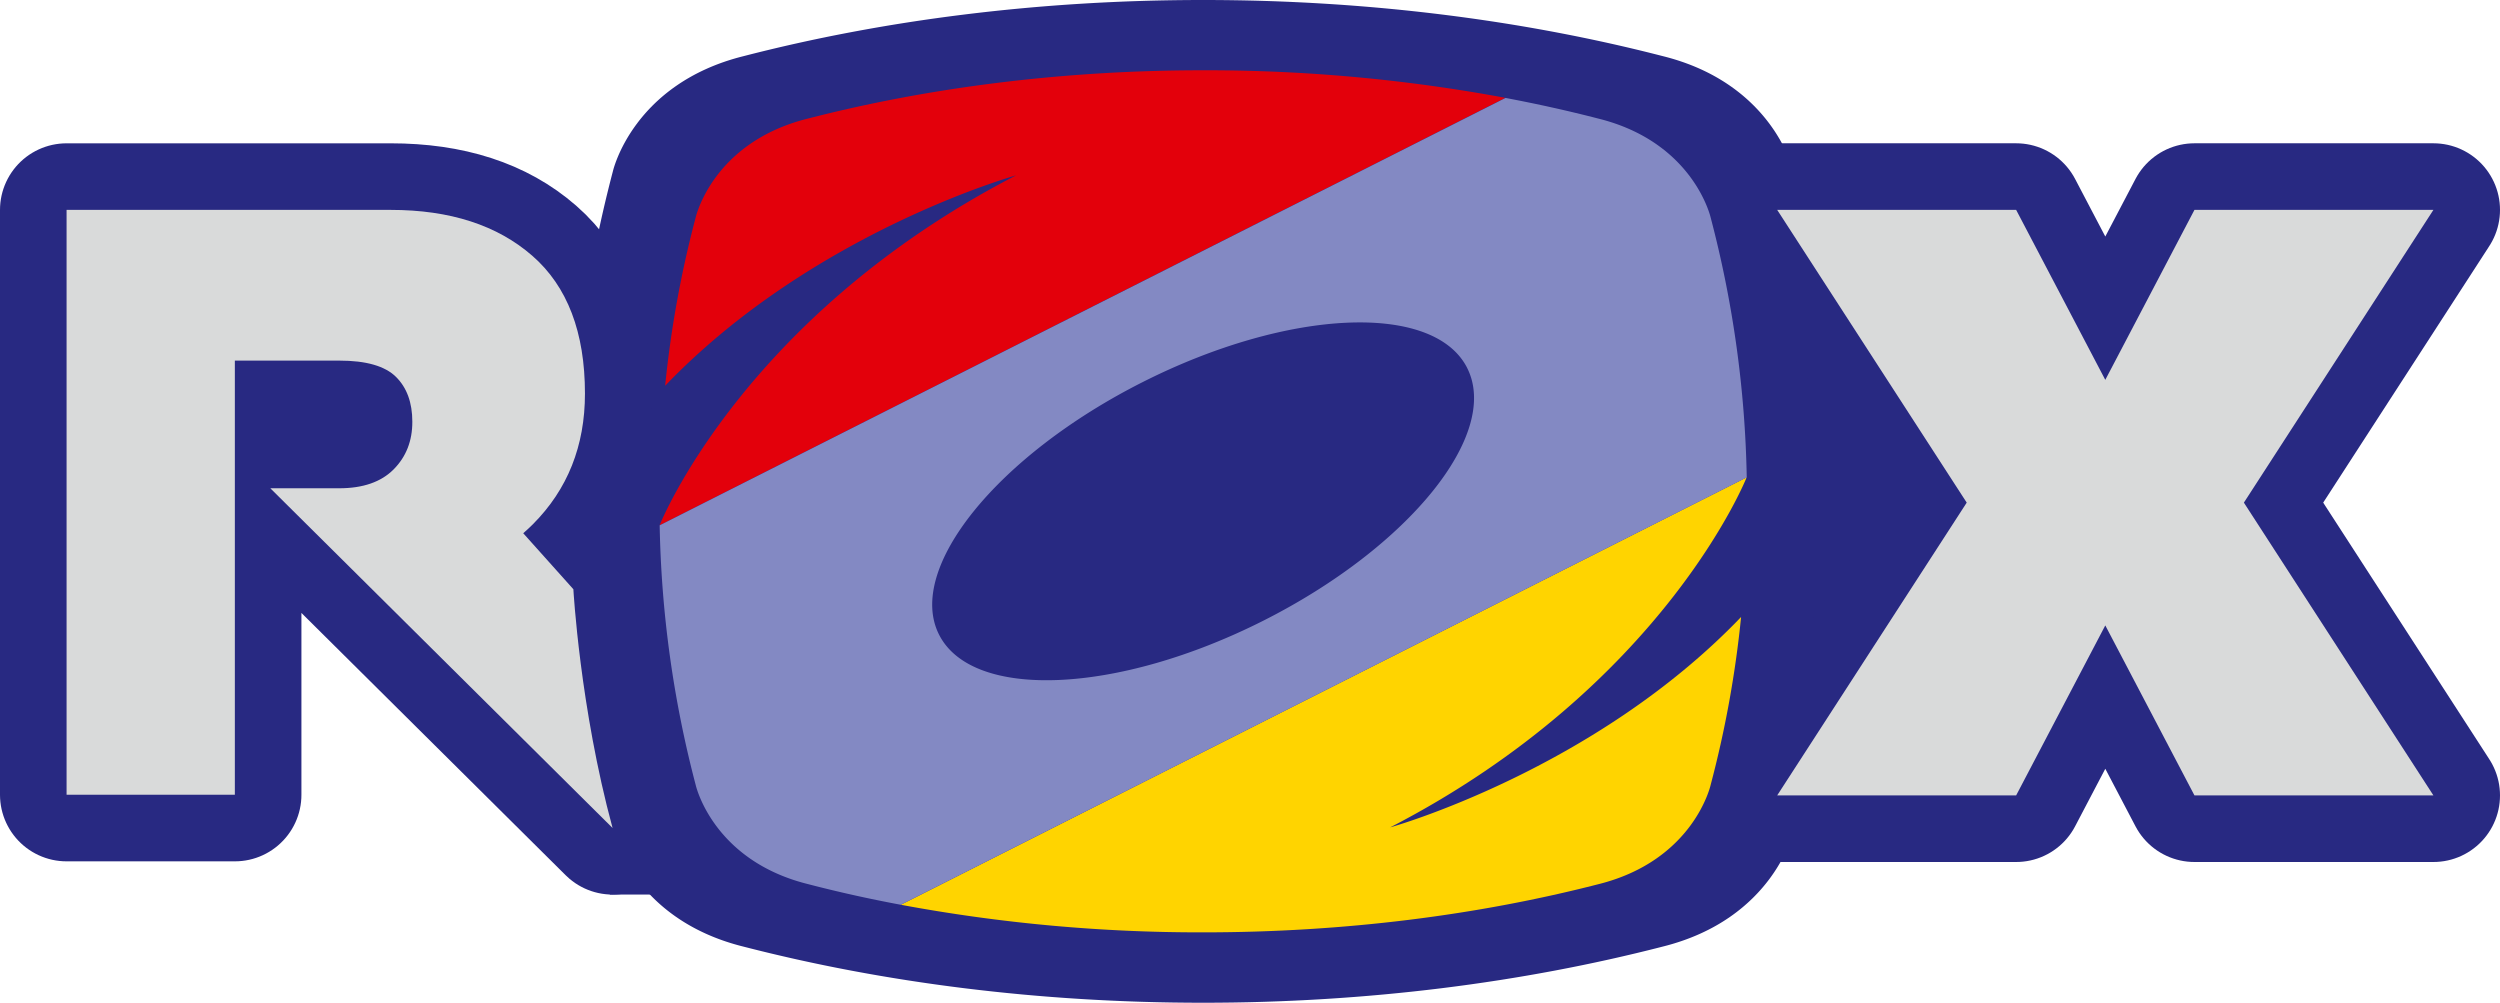
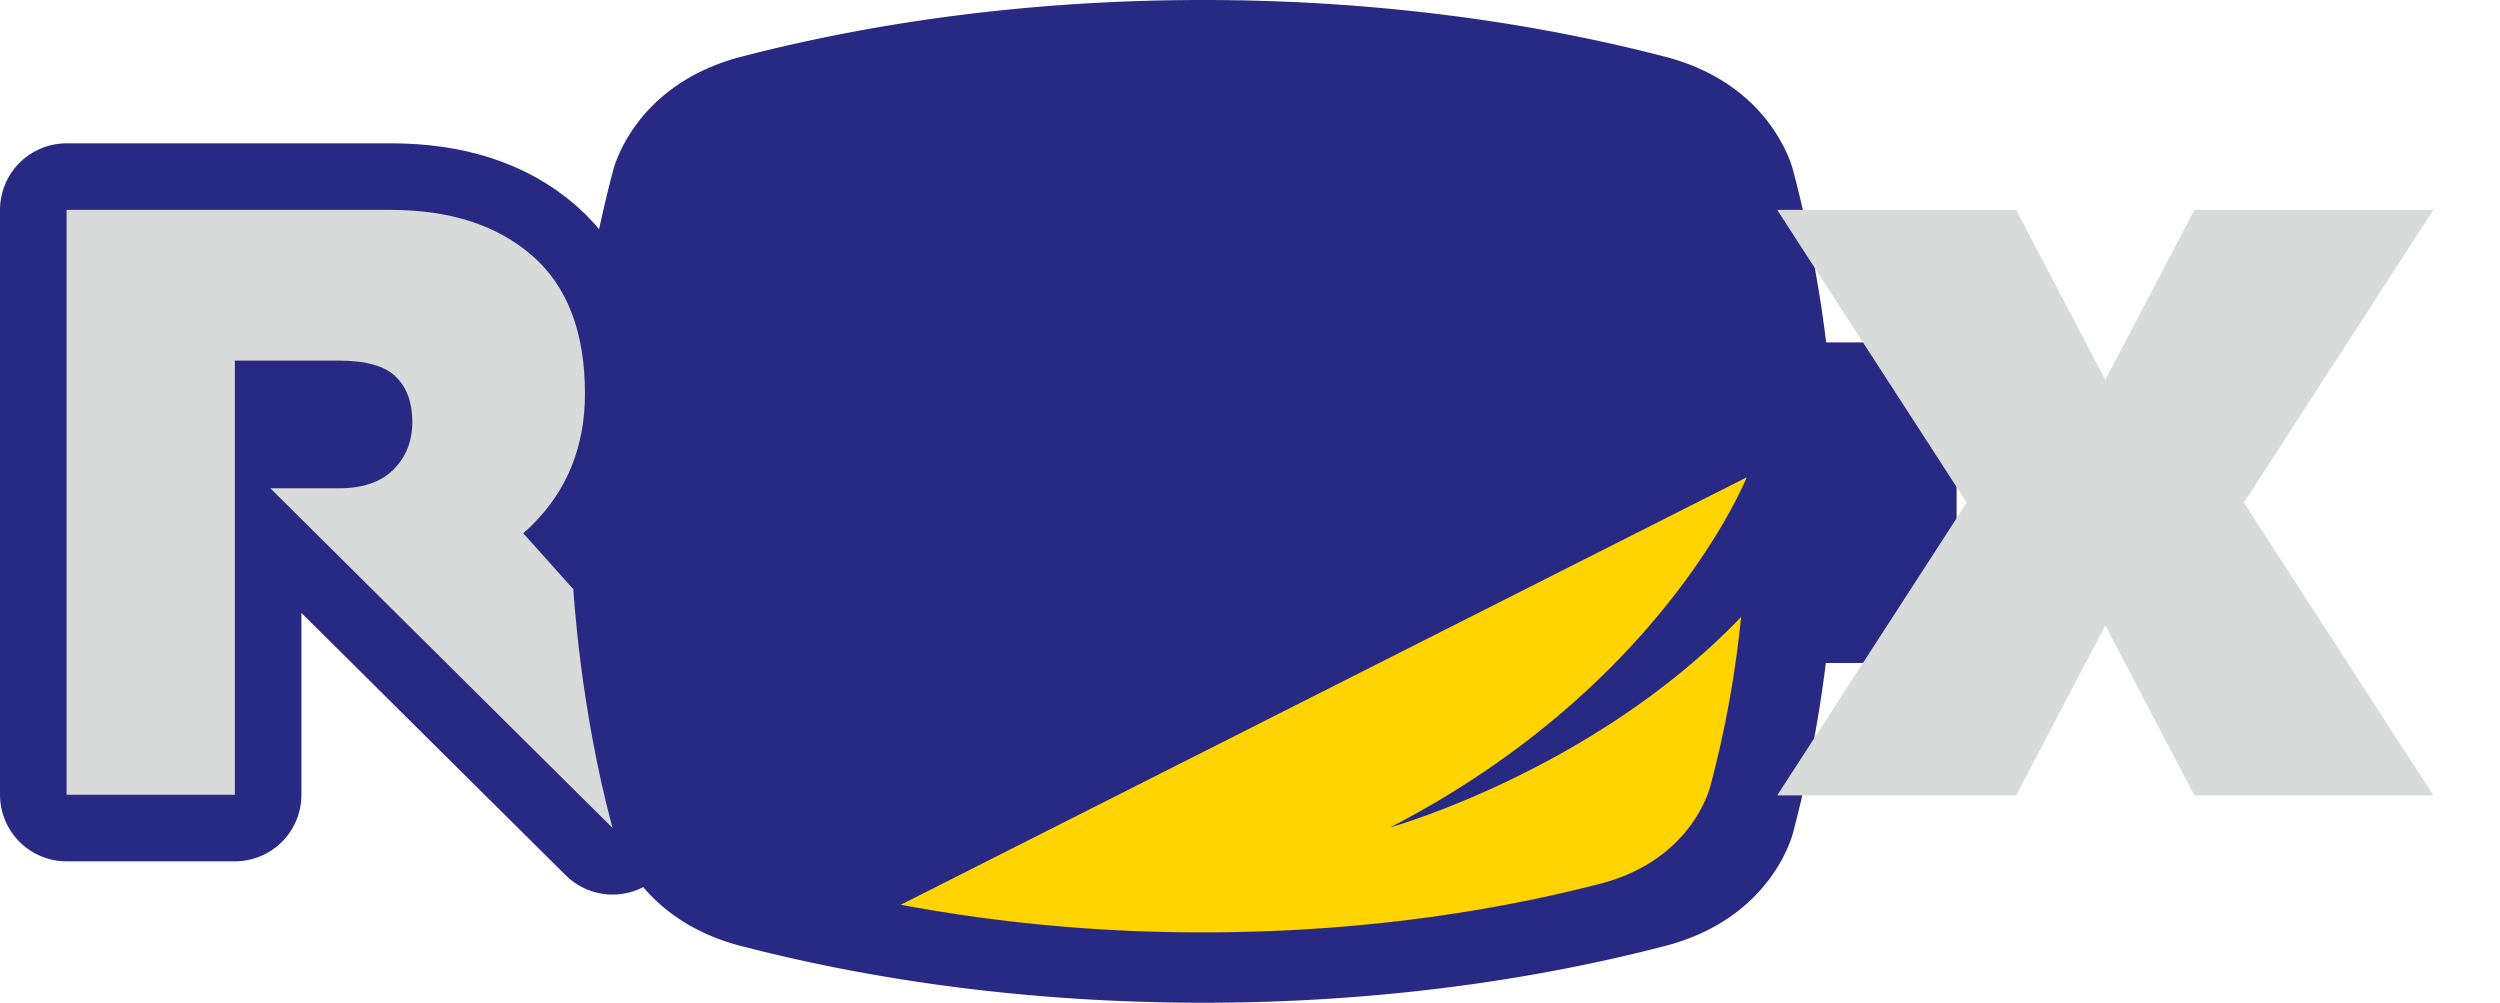
<svg xmlns="http://www.w3.org/2000/svg" viewBox="0 0 912.5 365.97">
  <defs>
    <style>.cls-1,.cls-2{fill:#282982}.cls-2{stroke:#282982;stroke-linecap:round;stroke-linejoin:round;stroke-width:48.6px}.cls-3{fill:#d9dada}</style>
  </defs>
  <g id="Layer_2" data-name="Layer 2">
    <g id="Layer_1-2" data-name="Layer 1">
      <path class="cls-1" d="M439.14 366c-60 0-116.8-7.34-167.68-20.46-40.63-10.06-47.77-42.11-47.77-42.11A468.39 468.39 0 0 1 208.29 183a468.42 468.42 0 0 1 15.4-120.42s7.14-32 47.77-42.1C322.34 7.34 379.17 0 439.14 0c60 0 116.8 7.34 167.67 20.46 40.63 10.06 47.77 42.1 47.77 42.1A468.37 468.37 0 0 1 670 183a468.34 468.34 0 0 1-15.4 120.41s-7.14 32-47.77 42.11C555.94 358.63 499.11 366 439.14 366Z" />
      <path class="cls-1" d="M646.66 124.98h67.5v117h-67.5z" />
-       <path class="cls-2" d="m648.67 76.6 69.18 106.86-69.18 106.87h87.22l32.54-62.05 32.55 62.05h87.22l-69.18-106.87L888.2 76.6h-87.22l-32.55 62.05-32.54-62.05h-87.22z" />
-       <path class="cls-1" d="M222.56 311.16h40.33v15.35h-40.33z" />
      <path class="cls-2" d="M209.28 215.07s2.38 43.17 14.31 87.15l-124.92-124h25.15q13 0 19.85-6.89t6.83-17.39q0-10.5-6-16.41t-20.66-5.91H85.72v158.47H24.3V76.61h118.29q32.52 0 51.72 16.76t19.2 50.29q0 28.64-19 47.69-1.72 1.72-3.53 3.28Z" />
      <path class="cls-3" d="M209.28 215.07s2.38 43.17 14.31 87.15l-124.92-124h25.15q13 0 19.85-6.89t6.83-17.39q0-10.5-6-16.41t-20.66-5.91H85.72v158.47H24.3V76.61h118.29q32.52 0 51.72 16.76t19.2 50.29q0 28.64-19 47.69-1.72 1.72-3.53 3.28ZM648.67 76.6l69.18 106.86-69.18 106.87h87.22l32.54-62.05 32.55 62.05h87.22l-69.18-106.87L888.2 76.6h-87.22l-32.55 62.05-32.54-62.05h-87.22z" />
-       <path d="M240.75 191.74S270.84 115.67 370.88 64c0 0-74.38 20.74-128.1 76.8a391.53 391.53 0 0 1 11.12-61.35S260 51.9 295 43.25c43.71-11.25 92.58-17.6 144.14-17.6A597.12 597.12 0 0 1 549.5 35.72Z" style="fill:#e3000b" />
      <path d="M637.53 174.23S607.44 250.3 507.4 302c0 0 74.38-20.74 128.1-76.8a391.14 391.14 0 0 1-11.13 61.36s-6.14 27.55-41.07 36.2c-43.73 11.24-92.6 17.55-144.16 17.55a597 597 0 0 1-110.36-10.07Z" style="fill:#ffd400" />
-       <path d="M328.78 330.24Q311.43 327 295 322.72c-34.93-8.65-41.07-36.2-41.07-36.2a400.63 400.63 0 0 1-13.15-94.77l308.75-156q17.35 3.27 33.81 7.52c34.93 8.65 41.07 36.21 41.07 36.21a400.59 400.59 0 0 1 13.15 94.77Zm206.76-195.9c-12.14-24.06-65.14-21.78-118.38 5.08s-86.55 68.15-74.41 92.21 65.14 21.79 118.37-5.08 86.55-68.15 74.41-92.21Z" style="fill:#8389c3" />
    </g>
  </g>
</svg>